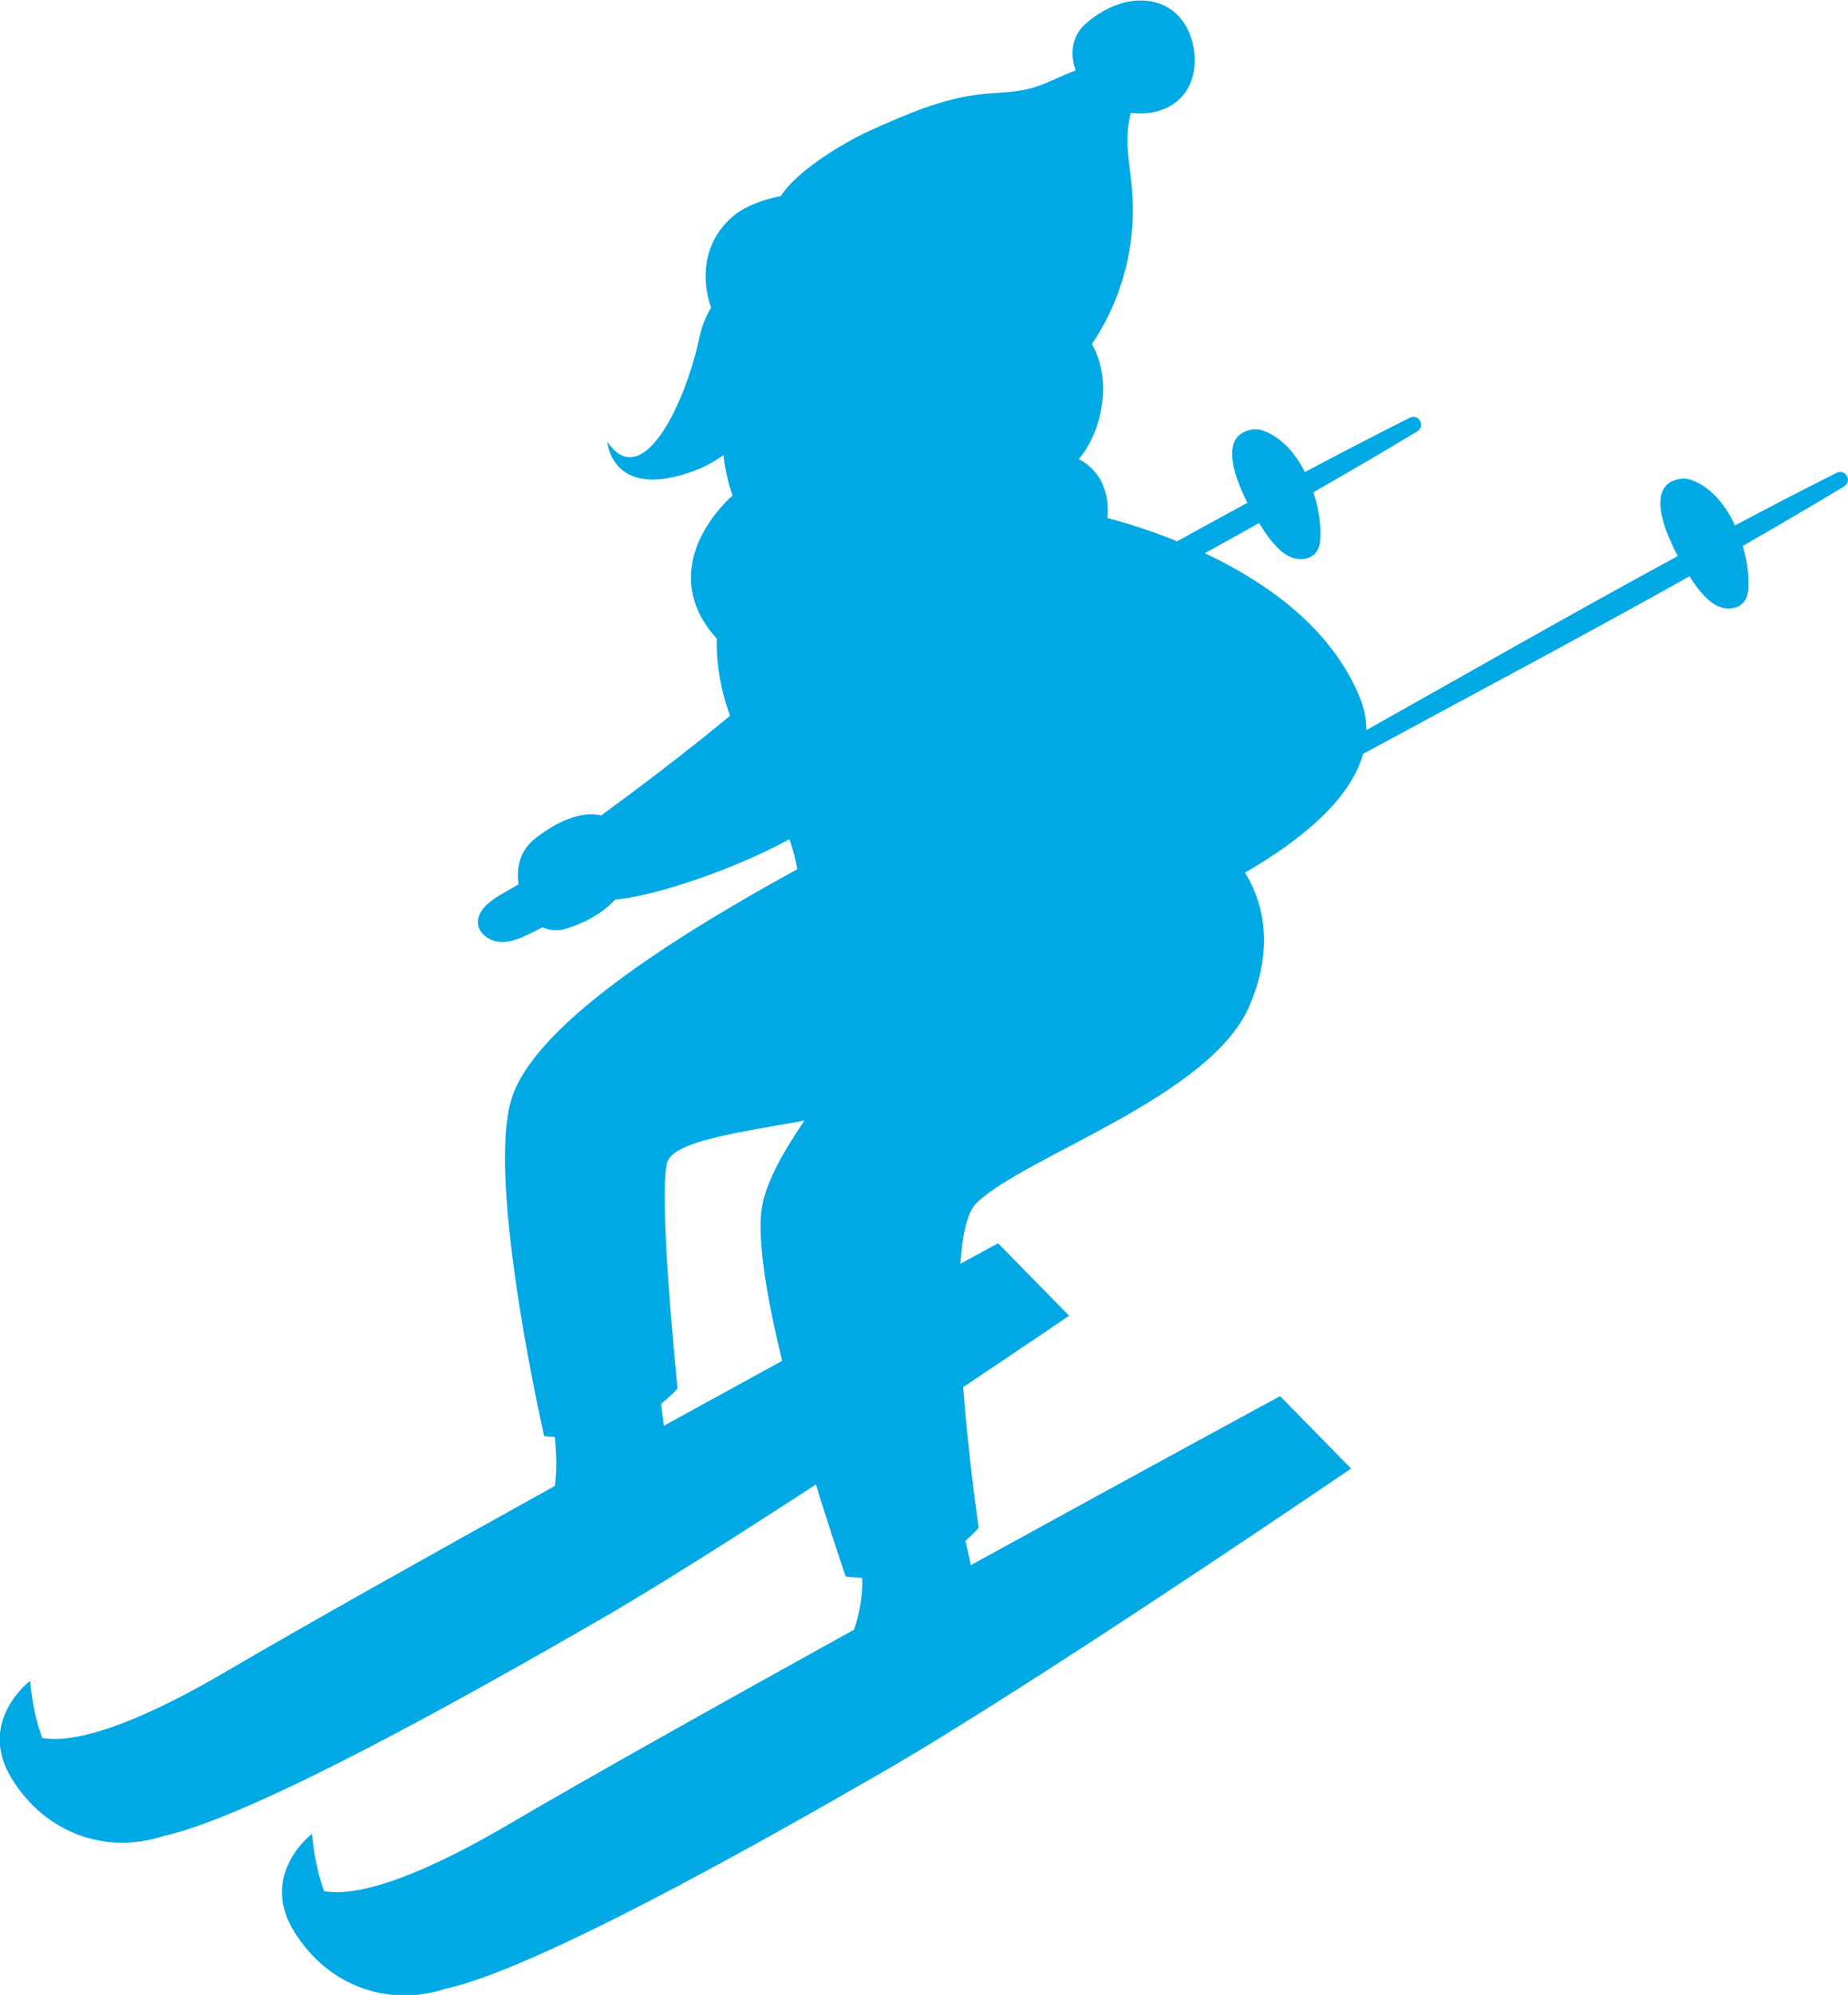
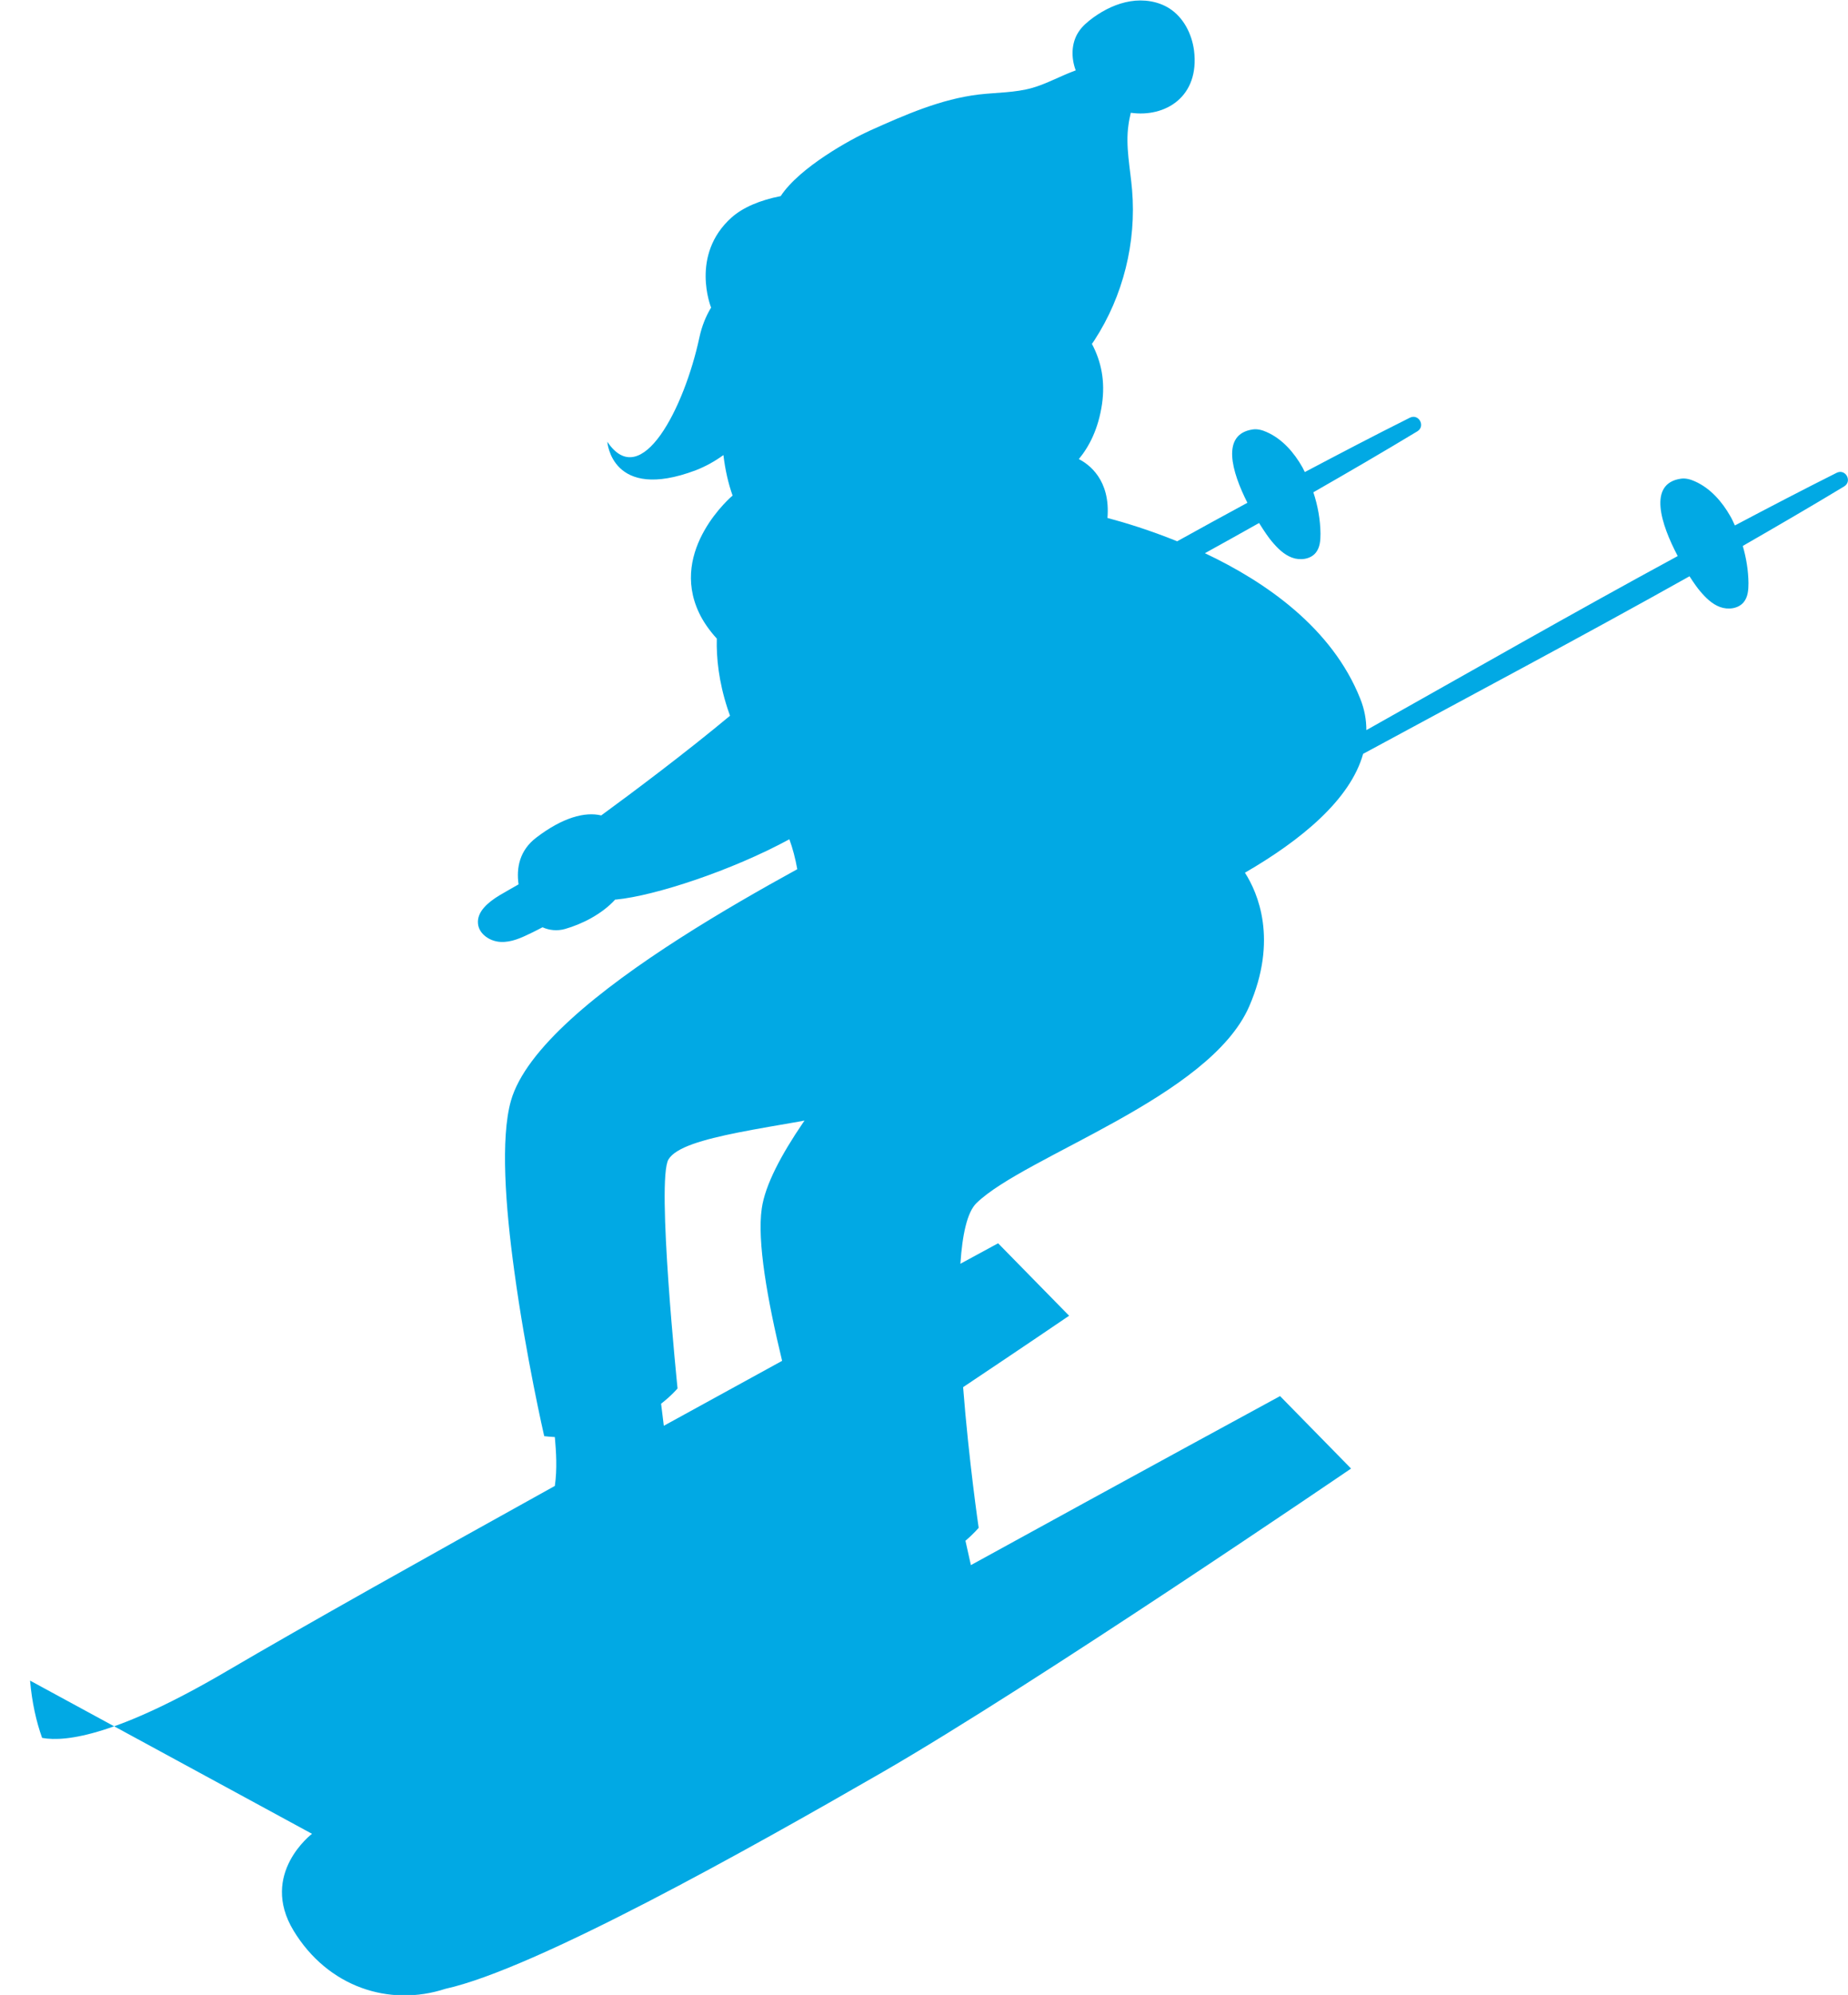
<svg xmlns="http://www.w3.org/2000/svg" id="_レイヤー_2" data-name="レイヤー 2" viewBox="0 0 142.62 153.91">
  <defs>
    <style>
      .cls-1 {
        fill: #01a9e4;
      }
    </style>
  </defs>
  <g id="ani">
-     <path class="cls-1" d="M2.32,129.66c.15,1.71.48,3.16.93,4.42,1.88.35,5.89-.24,14.3-5.18,5.88-3.45,15.48-8.83,25.27-14.26.19-1.32.1-2.64,0-3.77-.27-.02-.54-.03-.82-.07,0,0-1.42-6.17-2.31-12.74-.69-5.01-1.07-10.25-.26-13.13.57-2.01,2.28-4.15,4.61-6.28,4.71-4.3,11.97-8.56,17.49-11.59-.15-.84-.35-1.6-.61-2.31-4.43,2.41-10.37,4.36-13.36,4.65-.03,0-.05,0-.08,0-1.03,1.13-2.57,1.9-3.87,2.27-.6.17-1.21.11-1.74-.13-.3.15-.59.31-.89.45-.74.36-1.51.72-2.33.68-.82-.03-1.68-.59-1.76-1.4-.1-.96.83-1.69,1.65-2.19.49-.29.99-.57,1.48-.85-.18-1.27.07-2.62,1.37-3.61,2.03-1.55,3.75-2.01,5.01-1.71,2.45-1.79,6.57-4.88,9.94-7.69-.06-.18-.13-.36-.19-.55-.68-2.08-.87-3.91-.83-5.4-.59-.65-1.06-1.33-1.37-1.99-2.33-4.91,2.58-9.04,2.58-9.04,0,0,0,0,.01,0-.33-.93-.57-1.97-.71-3.13-.65.47-1.36.87-2.13,1.17-6.52,2.46-6.83-2.2-6.83-2.2,2.63,3.93,5.95-2.65,7.1-8.02.2-.93.52-1.69.91-2.33,0,0,0,0,0,0,0,0-1.65-4.06,1.58-6.95.89-.79,2.21-1.34,3.79-1.65,1.46-2.23,5.45-4.41,6.9-5.06,2.7-1.21,5.46-2.43,8.4-2.78,1.38-.16,2.78-.13,4.12-.51,1.15-.33,2.23-.95,3.35-1.35-.36-.96-.35-2.08.2-2.94.29-.46.72-.82,1.16-1.14.85-.61,1.81-1.08,2.85-1.25,1.03-.17,2.14-.01,3.02.55,1.09.7,1.73,1.96,1.9,3.24.45,3.59-2.23,5.19-4.88,4.81-.07.31-.14.62-.18.94-.24,1.66.14,3.34.28,5.02.34,4.04-.69,8.18-2.9,11.58-.06.1-.13.19-.2.29.73,1.38,1.03,2.89.78,4.64-.28,1.92-.99,3.28-1.79,4.25.79.4,2.45,1.61,2.21,4.54,1.35.36,3.26.94,5.38,1.8,1.8-1,3.61-1.99,5.42-2.97-1.21-2.39-2.06-5.3.42-5.66.36-.05.73.05,1.06.2,1.21.53,2.12,1.58,2.77,2.73.07.12.11.24.18.36,2.69-1.42,5.38-2.83,8.1-4.19.69-.35,1.24.65.58,1.05-2.65,1.6-5.33,3.16-8.02,4.7.34,1.03.54,2.11.55,3.2,0,.52-.04,1.07-.37,1.47-.42.51-1.21.6-1.83.37-.62-.23-1.11-.72-1.54-1.23-.22-.25-.59-.78-1-1.44-1.39.78-2.78,1.56-4.18,2.33,4.7,2.22,9.82,5.77,11.99,11.23.33.82.47,1.63.47,2.42,7.99-4.49,15.97-9.06,24.03-13.43-1.29-2.44-2.33-5.6.25-5.97.36-.05.73.05,1.06.2,1.21.53,2.12,1.58,2.77,2.73.13.22.22.45.33.68,2.61-1.38,5.22-2.74,7.85-4.06.69-.35,1.24.65.58,1.05-2.58,1.56-5.2,3.08-7.82,4.59.27.93.43,1.9.44,2.87,0,.52-.04,1.07-.37,1.47-.42.51-1.21.6-1.83.37-.62-.23-1.11-.72-1.54-1.23-.18-.21-.48-.62-.81-1.14-8.33,4.67-16.79,9.15-25.19,13.7-.99,3.55-4.82,6.68-9.12,9.17,1,1.56,2.56,5.17.33,10.31-3.05,7.03-17.31,11.54-21.05,15.18-.72.7-1.09,2.44-1.24,4.68,1.85-1.01,2.91-1.58,2.91-1.58l5.48,5.59s-3.36,2.29-8.18,5.51c.44,5.67,1.2,10.85,1.2,10.85,0,0-.35.43-1.02,1,.12.52.26,1.17.42,1.88,12.92-7.1,23.86-13.04,23.86-13.04l5.48,5.59s-24.35,16.61-36.19,23.44c-10.24,5.9-26.75,15.17-33.71,16.7h0c-4.32,1.41-9.07-.13-11.72-4.5-2.64-4.38,1.43-7.46,1.43-7.46.15,1.71.48,3.16.93,4.42,1.88.35,5.89-.24,14.3-5.18,6.15-3.61,16.36-9.32,26.6-14.99.47-1.37.69-2.8.63-4-.41-.01-.83-.04-1.27-.1,0,0-1.04-3-2.3-7.1-6.02,3.92-12.23,7.86-16.67,10.43-10.24,5.9-26.74,15.17-33.71,16.7h0c-4.32,1.41-9.07-.13-11.72-4.5-2.64-4.38,1.43-7.46,1.43-7.46ZM61.98,86.61c.03-.05.07-.1.11-.15,0,0,0,0,0,0-.09,0-.17.02-.24.04-1.73.3-3.4.58-4.86.87-2.76.55-4.84,1.15-5.4,2.08-.95,1.58.7,17.67.7,17.67,0,0-.44.53-1.27,1.18.06.49.13,1.07.21,1.7,3.18-1.75,6.26-3.44,9.13-5.01-1.14-4.71-1.94-9.24-1.57-11.76.26-1.82,1.51-4.15,3.19-6.62Z" />
+     <path class="cls-1" d="M2.32,129.66c.15,1.71.48,3.16.93,4.42,1.88.35,5.89-.24,14.3-5.18,5.88-3.45,15.48-8.83,25.27-14.26.19-1.32.1-2.64,0-3.77-.27-.02-.54-.03-.82-.07,0,0-1.42-6.17-2.31-12.74-.69-5.01-1.07-10.25-.26-13.13.57-2.01,2.28-4.15,4.61-6.28,4.71-4.3,11.97-8.56,17.49-11.59-.15-.84-.35-1.6-.61-2.31-4.43,2.41-10.37,4.36-13.36,4.65-.03,0-.05,0-.08,0-1.03,1.13-2.57,1.9-3.87,2.27-.6.17-1.21.11-1.74-.13-.3.15-.59.31-.89.45-.74.36-1.51.72-2.33.68-.82-.03-1.68-.59-1.76-1.4-.1-.96.83-1.69,1.65-2.19.49-.29.99-.57,1.48-.85-.18-1.27.07-2.62,1.37-3.61,2.03-1.55,3.75-2.01,5.01-1.71,2.45-1.79,6.57-4.88,9.94-7.69-.06-.18-.13-.36-.19-.55-.68-2.08-.87-3.91-.83-5.4-.59-.65-1.06-1.33-1.37-1.99-2.33-4.91,2.58-9.04,2.58-9.04,0,0,0,0,.01,0-.33-.93-.57-1.97-.71-3.13-.65.47-1.36.87-2.13,1.17-6.52,2.46-6.83-2.2-6.83-2.2,2.63,3.93,5.95-2.65,7.1-8.02.2-.93.52-1.69.91-2.33,0,0,0,0,0,0,0,0-1.65-4.06,1.58-6.95.89-.79,2.21-1.34,3.79-1.65,1.46-2.23,5.45-4.41,6.9-5.06,2.7-1.21,5.46-2.43,8.4-2.78,1.38-.16,2.78-.13,4.12-.51,1.15-.33,2.23-.95,3.35-1.35-.36-.96-.35-2.08.2-2.94.29-.46.72-.82,1.16-1.14.85-.61,1.81-1.08,2.85-1.25,1.03-.17,2.14-.01,3.02.55,1.09.7,1.73,1.96,1.9,3.24.45,3.59-2.23,5.19-4.88,4.81-.07.31-.14.62-.18.94-.24,1.66.14,3.34.28,5.02.34,4.04-.69,8.18-2.9,11.58-.06.1-.13.19-.2.29.73,1.38,1.03,2.89.78,4.64-.28,1.92-.99,3.28-1.79,4.25.79.4,2.45,1.61,2.21,4.54,1.35.36,3.26.94,5.38,1.8,1.8-1,3.61-1.99,5.42-2.97-1.21-2.39-2.06-5.3.42-5.66.36-.05.73.05,1.06.2,1.21.53,2.12,1.58,2.77,2.73.07.12.11.24.18.36,2.69-1.42,5.38-2.83,8.1-4.19.69-.35,1.24.65.58,1.05-2.65,1.6-5.33,3.16-8.02,4.7.34,1.03.54,2.11.55,3.2,0,.52-.04,1.07-.37,1.47-.42.51-1.21.6-1.83.37-.62-.23-1.11-.72-1.54-1.23-.22-.25-.59-.78-1-1.44-1.39.78-2.78,1.56-4.18,2.33,4.7,2.22,9.82,5.77,11.99,11.23.33.82.47,1.63.47,2.42,7.99-4.49,15.97-9.06,24.03-13.43-1.29-2.44-2.33-5.6.25-5.97.36-.05.73.05,1.06.2,1.21.53,2.12,1.58,2.77,2.73.13.22.22.45.33.68,2.61-1.38,5.22-2.74,7.85-4.06.69-.35,1.24.65.58,1.05-2.58,1.56-5.2,3.08-7.82,4.59.27.93.43,1.9.44,2.87,0,.52-.04,1.07-.37,1.47-.42.51-1.21.6-1.83.37-.62-.23-1.11-.72-1.54-1.23-.18-.21-.48-.62-.81-1.14-8.33,4.67-16.79,9.15-25.19,13.7-.99,3.55-4.82,6.68-9.12,9.17,1,1.56,2.56,5.17.33,10.31-3.05,7.03-17.31,11.54-21.05,15.18-.72.7-1.09,2.44-1.24,4.68,1.85-1.01,2.91-1.58,2.91-1.58l5.48,5.59s-3.36,2.29-8.18,5.51c.44,5.67,1.2,10.85,1.2,10.85,0,0-.35.43-1.02,1,.12.52.26,1.17.42,1.88,12.92-7.1,23.86-13.04,23.86-13.04l5.48,5.59s-24.35,16.61-36.19,23.44c-10.24,5.9-26.75,15.17-33.71,16.7h0h0c-4.32,1.41-9.07-.13-11.72-4.5-2.64-4.38,1.43-7.46,1.43-7.46ZM61.98,86.61c.03-.05.07-.1.11-.15,0,0,0,0,0,0-.09,0-.17.02-.24.04-1.73.3-3.4.58-4.86.87-2.76.55-4.84,1.15-5.4,2.08-.95,1.58.7,17.67.7,17.67,0,0-.44.53-1.27,1.18.06.49.13,1.07.21,1.7,3.18-1.75,6.26-3.44,9.13-5.01-1.14-4.71-1.94-9.24-1.57-11.76.26-1.82,1.51-4.15,3.19-6.62Z" />
  </g>
</svg>